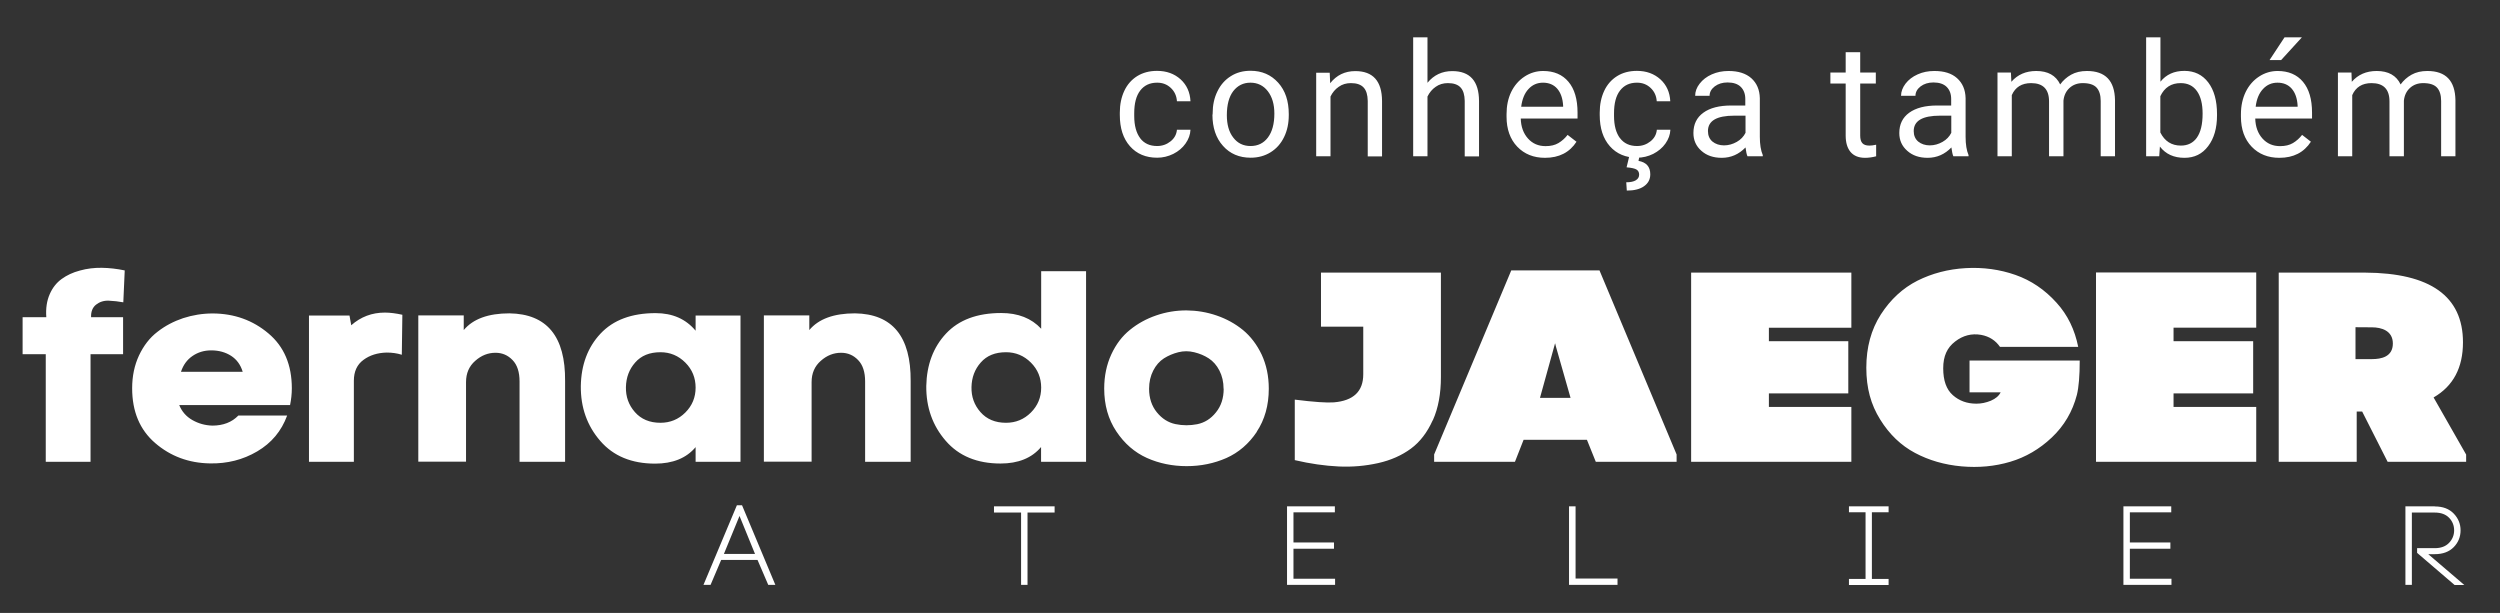
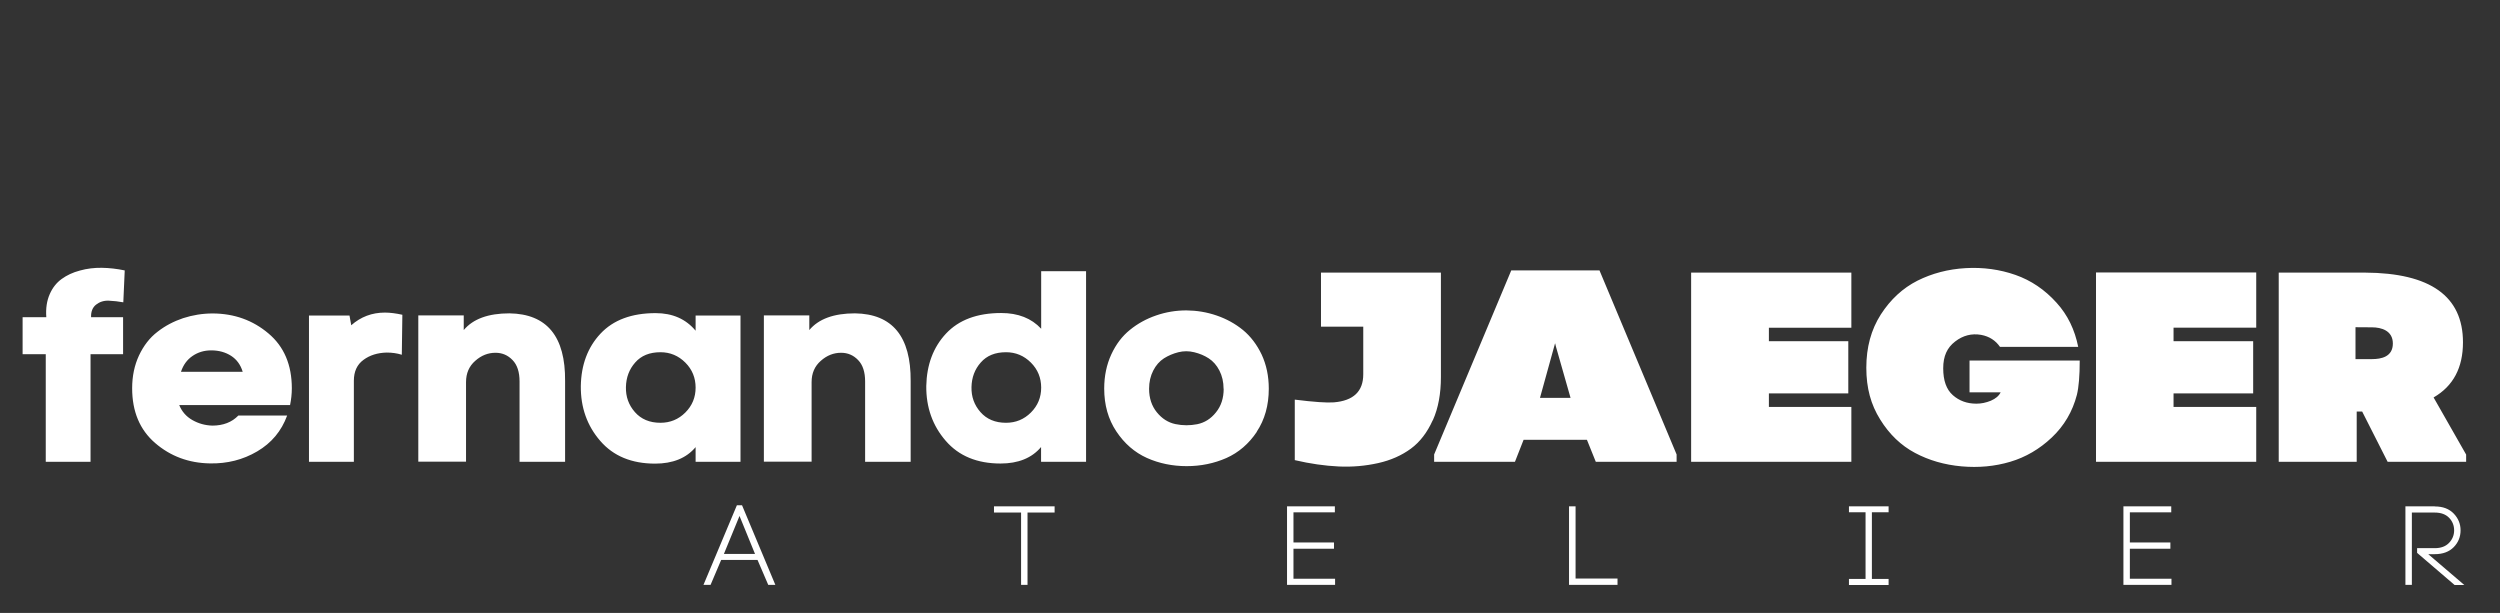
<svg xmlns="http://www.w3.org/2000/svg" id="Layer_1" version="1.1" viewBox="0 0 228.9 56.12">
  <rect x="0" y="0" width="228.9" height="56.12" fill="#333333" stroke="none" />
  <defs>
    <style>
      .st0 {
        fill: #fff;
      }
    </style>
  </defs>
  <path class="st0" d="M222.93,46.36h-2.69v7.19h.59v-6.62h2.1c.56,0,1,.16,1.31.48.31.32.46.71.46,1.15s-.16.83-.47,1.15-.74.48-1.31.48h-1.61v.43l3.43,2.94h.89l-3.3-2.82h.6c.74,0,1.32-.22,1.74-.65.41-.42.62-.94.62-1.53s-.21-1.1-.62-1.53c-.42-.44-1-.66-1.74-.66M198.8,46.36h-4.38v7.19h4.4v-.56h-3.81v-2.75h3.71v-.57h-3.71v-2.76h3.79v-.56ZM172.92,46.36h-3.63v.54h1.52v6.11h-1.52v.55h3.63v-.55h-1.53v-6.11h1.53v-.54ZM144.26,46.36h-.6v7.19h4.44v-.58h-3.84v-6.61ZM96.55,46.36h-5.54v.57h2.48v6.62h.59v-6.62h2.48v-.57ZM11.29,27.68l.13-2.92c-.71-.15-1.42-.23-2.1-.24s-1.36.07-2,.25c-.65.17-1.2.43-1.67.77-.47.34-.84.8-1.1,1.4-.26.59-.37,1.3-.31,2.1h-2.17v3.39h2.12v9.85h4.1v-9.85h2.98v-3.39h-2.93c-.02-.51.14-.9.46-1.15.32-.25.71-.38,1.16-.36.45.02.9.07,1.33.15M22.22,34.04h-5.65c.21-.63.56-1.11,1.06-1.45.5-.34,1.07-.51,1.71-.51.7,0,1.3.17,1.82.5.51.33.87.82,1.06,1.46M26.56,37.08c.1-.49.16-1.01.16-1.53,0-2.14-.71-3.82-2.14-5.02-1.43-1.21-3.13-1.82-5.1-1.83-.94,0-1.84.15-2.71.43-.86.29-1.65.7-2.35,1.25-.71.54-1.27,1.27-1.69,2.16-.42.9-.63,1.9-.63,3.01,0,2.13.7,3.8,2.1,5.01,1.4,1.21,3.08,1.84,5.03,1.87,1.57.03,3.01-.33,4.32-1.1,1.31-.77,2.22-1.86,2.74-3.28h-4.47c-.59.61-1.39.92-2.38.92-.66-.02-1.27-.19-1.83-.51s-.96-.78-1.2-1.37h10.15ZM36.79,32.48l.05-3.66c-.59-.13-1.12-.2-1.6-.2-1.18,0-2.21.39-3.08,1.16l-.16-.89h-3.71v13.39h4.11v-7.42c0-.84.29-1.48.88-1.91.58-.43,1.29-.65,2.13-.67.47,0,.93.06,1.38.2M47.56,42.28h4.18v-7.38c.04-4.09-1.66-6.16-5.1-6.21-1.93,0-3.33.51-4.18,1.53v-1.34h-4.16v13.39h4.37v-7.28c0-.81.28-1.46.84-1.95.56-.5,1.18-.74,1.86-.74.61,0,1.13.22,1.56.67.43.44.64,1.1.64,1.95v7.35ZM63.69,35.49c0,.89-.31,1.65-.94,2.28-.63.63-1.39.94-2.28.94-.99,0-1.77-.33-2.34-.98-.57-.65-.84-1.41-.82-2.29.02-.88.3-1.63.85-2.25.55-.63,1.32-.94,2.31-.94.89,0,1.65.32,2.28.95.63.63.94,1.4.94,2.29M63.69,42.28h4.11v-13.39h-4.11v1.39c-.89-1.07-2.11-1.61-3.66-1.61-2.2,0-3.88.63-5.05,1.88-1.17,1.25-1.77,2.86-1.8,4.8-.02,1.96.58,3.64,1.78,5.02,1.2,1.39,2.88,2.08,5.02,2.08,1.62,0,2.86-.5,3.71-1.51v1.34ZM69.13,50.72h-2.85l1.43-3.48,1.42,3.48ZM70.99,53.55l-3.05-7.29h-.47l-3.06,7.29h.65l.97-2.28h3.33l.98,2.28h.65ZM79.2,42.28h4.18v-7.38c.03-4.09-1.67-6.16-5.1-6.21-1.93,0-3.33.51-4.18,1.53v-1.34h-4.16v13.39h4.37v-7.28c0-.81.28-1.46.84-1.95.56-.5,1.18-.74,1.86-.74.61,0,1.13.22,1.56.67.43.44.64,1.1.64,1.95v7.35ZM95.33,35.49c0,.89-.31,1.65-.94,2.28-.63.63-1.39.94-2.28.94-.99,0-1.77-.33-2.34-.98-.57-.65-.84-1.41-.82-2.29.02-.88.3-1.63.85-2.25.55-.63,1.32-.94,2.31-.94.89,0,1.65.32,2.28.95.63.63.94,1.4.94,2.29M95.33,42.28h4.11v-17.45h-4.11v5.27c-.89-.96-2.11-1.44-3.66-1.44-2.2,0-3.88.63-5.05,1.88-1.17,1.25-1.77,2.86-1.81,4.8-.02,1.96.58,3.64,1.78,5.02,1.2,1.39,2.88,2.08,5.02,2.08,1.62,0,2.86-.5,3.71-1.51v1.34ZM112.04,35.59c0,.86-.23,1.58-.71,2.17-.47.59-1.04.94-1.71,1.08-.67.13-1.34.13-2-.01-.66-.14-1.23-.5-1.7-1.08-.47-.58-.71-1.3-.71-2.15,0-.63.13-1.18.38-1.67.25-.49.58-.86.98-1.12.4-.25.84-.44,1.32-.56.48-.12.96-.12,1.45,0,.49.12.93.3,1.33.56.4.26.73.63.98,1.12.25.49.38,1.04.38,1.67M115.06,39.54c.74-1.11,1.11-2.43,1.11-3.95,0-1.15-.22-2.19-.65-3.12-.44-.92-1.01-1.67-1.71-2.25-.71-.58-1.51-1.02-2.41-1.33-.9-.31-1.82-.46-2.77-.47-.95,0-1.87.15-2.77.46-.9.31-1.7.75-2.4,1.32-.71.57-1.28,1.32-1.71,2.25-.43.93-.65,1.98-.65,3.13,0,1.5.37,2.81,1.11,3.92.74,1.11,1.67,1.92,2.8,2.43,1.12.5,2.34.75,3.64.75s2.51-.25,3.63-.74c1.12-.5,2.06-1.3,2.8-2.41M122.22,46.36h-4.38v7.19h4.4v-.56h-3.81v-2.75h3.71v-.57h-3.71v-2.76h3.79v-.56ZM131.19,38.48c.5-1.11.74-2.44.74-3.97v-9.55h-10.98v4.95h3.87v4.36c0,1.57-.9,2.42-2.69,2.57-.63.05-1.82-.03-3.58-.25v5.54c1.41.33,2.75.52,4.01.58,1.26.06,2.47-.05,3.63-.31,1.16-.26,2.16-.71,2.99-1.32.84-.62,1.5-1.49,2-2.6M143.81,36.43h-2.81l1.38-4.99v.02s.01-.02.01-.02l.07.29,1.34,4.7ZM146.11,42.28h7.4v-.67l-7.06-16.85h-8.08l-7.06,16.85v.67h7.4l.79-2.01h5.8l.81,2.01ZM154.84,42.28h14.67v-5.02h-7.55v-.08h0v-1.14h0v-.02h7.27v-4.78h-7.27v-.03h0v-1.16h0v-.04h7.55v-5.05h-14.67v17.32ZM180.33,35.92h2.85c-.16.33-.46.58-.9.77-.44.18-.88.27-1.32.27-.86,0-1.57-.26-2.16-.78-.59-.52-.88-1.34-.88-2.46s.36-1.89,1.09-2.45c.72-.56,1.52-.76,2.38-.61.75.14,1.32.51,1.73,1.1h7.16c-.31-1.56-.96-2.92-1.98-4.04-1.08-1.2-2.34-2.05-3.77-2.55-1.43-.5-2.95-.71-4.55-.62s-3.08.48-4.42,1.15c-1.34.68-2.46,1.71-3.35,3.09-.89,1.39-1.33,3.01-1.33,4.88s.42,3.38,1.27,4.74c.84,1.36,1.91,2.38,3.19,3.06,1.28.68,2.7,1.09,4.26,1.23,1.56.14,3.05,0,4.46-.42,1.41-.42,2.68-1.16,3.81-2.23,1.12-1.06,1.89-2.36,2.29-3.9.17-.69.26-1.74.26-3.14h-10.09v2.92ZM191.91,42.28h14.67v-5.02h-7.57v-1.24h7.29v-4.78h-7.29v-1.24h7.57v-5.05h-14.67v17.32ZM219.09,31.45c0,1.22-1.06,1.43-1.91,1.43-.45,0-1.51,0-1.51,0v-2.92s1.04.01,1.51.01c.85,0,1.91.3,1.91,1.48M225.8,41.62l-2.98-5.23c1.8-1.04,2.69-2.72,2.69-5.05,0-4.22-2.99-6.35-8.97-6.38h-7.9v17.32h7.14v-4.6h.5l2.33,4.6h7.19v-.65Z" />
-   <path class="st0" d="M214.06,6.64v7.67h1.31v-5.6c.32-.73.91-1.1,1.77-1.1,1.09,0,1.64.56,1.64,1.67v5.03h1.32v-5.09c.05-.49.24-.88.56-1.17.32-.29.72-.44,1.21-.44.59,0,1.01.14,1.26.41.25.27.38.68.38,1.23v5.06h1.31v-5.14c-.03-1.78-.88-2.67-2.57-2.67-.56,0-1.04.11-1.45.34-.41.23-.74.53-1,.89-.39-.82-1.12-1.23-2.19-1.23-.95,0-1.71.33-2.28.99l-.03-.85h-1.24ZM207.8,5.5h1.06s1.9-2.08,1.9-2.08h-1.59l-1.37,2.08ZM209.83,8.12c.32.37.5.88.54,1.55v.1h-3.84c.08-.69.31-1.24.67-1.62.36-.39.8-.58,1.33-.58s.98.18,1.3.55M211.58,12.97l-.8-.62c-.24.31-.52.56-.84.75-.32.19-.71.28-1.18.28-.65,0-1.19-.23-1.61-.7-.42-.47-.64-1.08-.66-1.83h5.2v-.54c0-1.22-.28-2.17-.83-2.82-.55-.66-1.33-.99-2.32-.99-.61,0-1.18.17-1.7.51-.52.34-.93.81-1.22,1.4-.29.6-.44,1.28-.44,2.04v.24c0,1.14.33,2.06.98,2.74.65.68,1.5,1.02,2.54,1.02,1.29,0,2.25-.49,2.89-1.48M201.15,12.6c-.35.49-.84.73-1.47.73-.85,0-1.48-.4-1.88-1.2v-3.32c.38-.8,1-1.2,1.86-1.2.65,0,1.14.24,1.49.73.35.49.52,1.18.52,2.07,0,.98-.18,1.71-.53,2.2M202.99,10.44c0-1.22-.27-2.19-.8-2.89-.53-.7-1.26-1.06-2.19-1.06s-1.66.33-2.19.99V3.42h-1.31v10.89h1.2l.06-.89c.53.69,1.28,1.03,2.25,1.03.91,0,1.63-.35,2.17-1.07.54-.71.81-1.65.81-2.82v-.11ZM182.89,6.64v7.67h1.31v-5.6c.32-.73.91-1.1,1.77-1.1,1.09,0,1.64.56,1.64,1.67v5.03h1.32v-5.09c.05-.49.24-.88.56-1.17.32-.29.72-.44,1.21-.44.59,0,1.01.14,1.26.41.25.27.38.68.38,1.23v5.06h1.31v-5.14c-.03-1.78-.88-2.67-2.57-2.67-.56,0-1.04.11-1.45.34-.41.23-.74.53-1,.89-.39-.82-1.12-1.23-2.19-1.23-.95,0-1.71.33-2.28.99l-.04-.85h-1.24ZM175.63,12.96c-.27-.23-.41-.55-.41-.96,0-.94.8-1.41,2.41-1.41h1.03v1.57c-.17.34-.43.62-.8.83-.37.21-.76.32-1.17.32s-.78-.12-1.06-.35M180.24,14.31v-.11c-.18-.42-.27-.98-.27-1.68v-3.53c-.02-.78-.28-1.38-.78-1.83s-1.19-.66-2.08-.66c-.56,0-1.07.1-1.53.31-.47.21-.83.49-1.11.85-.27.36-.41.73-.41,1.11h1.32c0-.33.16-.62.47-.86.32-.24.71-.36,1.18-.36.53,0,.94.14,1.21.41.27.27.41.64.41,1.1v.6h-1.28c-1.1,0-1.95.22-2.56.66s-.91,1.06-.91,1.86c0,.66.24,1.2.73,1.63.48.43,1.1.64,1.86.64.85,0,1.57-.32,2.18-.95.05.39.11.66.18.81h1.38ZM168.99,4.78v1.86h-1.4v1.01h1.4v4.76c0,.65.15,1.15.45,1.51.3.35.74.53,1.33.53.33,0,.66-.05,1.01-.14v-1.06c-.26.06-.47.08-.62.08-.31,0-.52-.08-.65-.23-.13-.15-.19-.38-.19-.69v-4.76h1.43v-1.01h-1.43v-1.86h-1.31ZM156.79,12.96c-.27-.23-.41-.55-.41-.96,0-.94.8-1.41,2.41-1.41h1.03v1.57c-.17.34-.43.62-.8.83-.37.21-.76.32-1.17.32s-.78-.12-1.06-.35M161.4,14.31v-.11c-.18-.42-.27-.98-.27-1.68v-3.53c-.02-.78-.28-1.38-.78-1.83-.5-.44-1.19-.66-2.08-.66-.56,0-1.07.1-1.54.31-.47.21-.83.49-1.11.85s-.41.73-.41,1.11h1.32c0-.33.16-.62.47-.86.32-.24.71-.36,1.18-.36.53,0,.94.14,1.21.41.27.27.41.64.41,1.1v.6h-1.28c-1.1,0-1.96.22-2.56.66-.61.44-.91,1.06-.91,1.86,0,.66.24,1.2.73,1.63.48.43,1.1.64,1.86.64.85,0,1.57-.32,2.18-.95.05.39.11.66.18.81h1.38ZM149.16,14.37l-.23.95c.46.04.77.11.92.21.15.1.23.25.23.46,0,.22-.1.39-.31.52-.2.12-.49.18-.87.18l.05.76c.68,0,1.2-.13,1.58-.4.38-.27.57-.63.57-1.09,0-.69-.36-1.1-1.08-1.23l.08-.37h-.94ZM148.33,12.66c-.36-.48-.55-1.16-.55-2.04v-.25c0-.91.18-1.6.55-2.08.37-.48.88-.72,1.55-.72.5,0,.91.16,1.25.48.34.32.53.73.56,1.22h1.24c-.04-.82-.34-1.49-.91-2.01-.57-.51-1.28-.77-2.14-.77-.7,0-1.31.16-1.82.48-.51.32-.91.77-1.18,1.35-.27.58-.41,1.24-.41,1.99v.22c0,1.21.31,2.16.93,2.86.62.7,1.45,1.05,2.49,1.05.52,0,1.01-.12,1.48-.35.46-.24.84-.55,1.12-.95.28-.4.43-.81.45-1.26h-1.24c-.04.43-.23.78-.58,1.06-.35.28-.76.43-1.23.43-.68,0-1.2-.24-1.56-.72M142.58,8.12c.32.37.5.88.54,1.55v.1h-3.84c.09-.69.31-1.24.67-1.62.36-.39.8-.58,1.33-.58s.98.18,1.3.55M144.33,12.97l-.8-.62c-.24.31-.52.56-.84.75-.32.19-.71.28-1.18.28-.65,0-1.19-.23-1.61-.7-.42-.47-.64-1.08-.66-1.83h5.2v-.54c0-1.22-.28-2.17-.83-2.82-.55-.66-1.33-.99-2.32-.99-.61,0-1.18.17-1.7.51s-.93.81-1.22,1.4c-.29.6-.43,1.28-.43,2.04v.24c0,1.14.33,2.06.98,2.74.65.68,1.5,1.02,2.54,1.02,1.29,0,2.25-.49,2.89-1.48M130.7,3.42h-1.31v10.89h1.31v-5.47c.18-.37.43-.67.75-.89.32-.23.69-.34,1.12-.34.52,0,.91.13,1.16.4s.37.67.38,1.23v5.08h1.31v-5.07c-.01-1.83-.83-2.74-2.45-2.74-.93,0-1.69.36-2.27,1.07V3.42ZM120.51,6.64v7.67h1.31v-5.47c.18-.37.43-.67.75-.89.32-.23.69-.34,1.12-.34.52,0,.91.13,1.16.4s.37.67.38,1.23v5.08h1.31v-5.07c-.01-1.83-.83-2.74-2.45-2.74-.95,0-1.71.37-2.3,1.11l-.04-.96h-1.24ZM112.92,8.34c.4-.51.92-.77,1.57-.77s1.19.26,1.59.78c.4.52.6,1.2.6,2.05,0,.94-.2,1.67-.59,2.19-.39.52-.92.78-1.59.78s-1.19-.26-1.58-.77c-.4-.51-.59-1.2-.59-2.05,0-.96.2-1.7.59-2.21M111.01,10.49c0,1.19.32,2.15.97,2.87.64.72,1.49,1.08,2.53,1.08.69,0,1.3-.17,1.83-.5.53-.33.94-.79,1.23-1.39.29-.59.43-1.26.43-2.01v-.09c0-1.2-.32-2.16-.97-2.88-.65-.72-1.49-1.09-2.53-1.09-.68,0-1.28.16-1.8.49-.53.33-.94.79-1.23,1.39-.3.6-.44,1.28-.44,2.03v.09ZM104.4,12.66c-.36-.48-.55-1.16-.55-2.04v-.25c0-.91.18-1.6.55-2.08.37-.48.88-.72,1.55-.72.5,0,.91.16,1.25.48.34.32.53.73.56,1.22h1.24c-.04-.82-.34-1.49-.91-2.01-.57-.51-1.28-.77-2.15-.77-.7,0-1.3.16-1.82.48-.51.32-.91.77-1.18,1.35-.27.58-.41,1.24-.41,1.99v.22c0,1.21.31,2.16.93,2.86.62.7,1.45,1.05,2.49,1.05.52,0,1.01-.12,1.48-.35.47-.24.84-.55,1.12-.95.28-.4.43-.81.45-1.26h-1.24c-.04.43-.23.78-.58,1.06-.35.28-.76.43-1.23.43-.68,0-1.2-.24-1.56-.72" />
</svg>